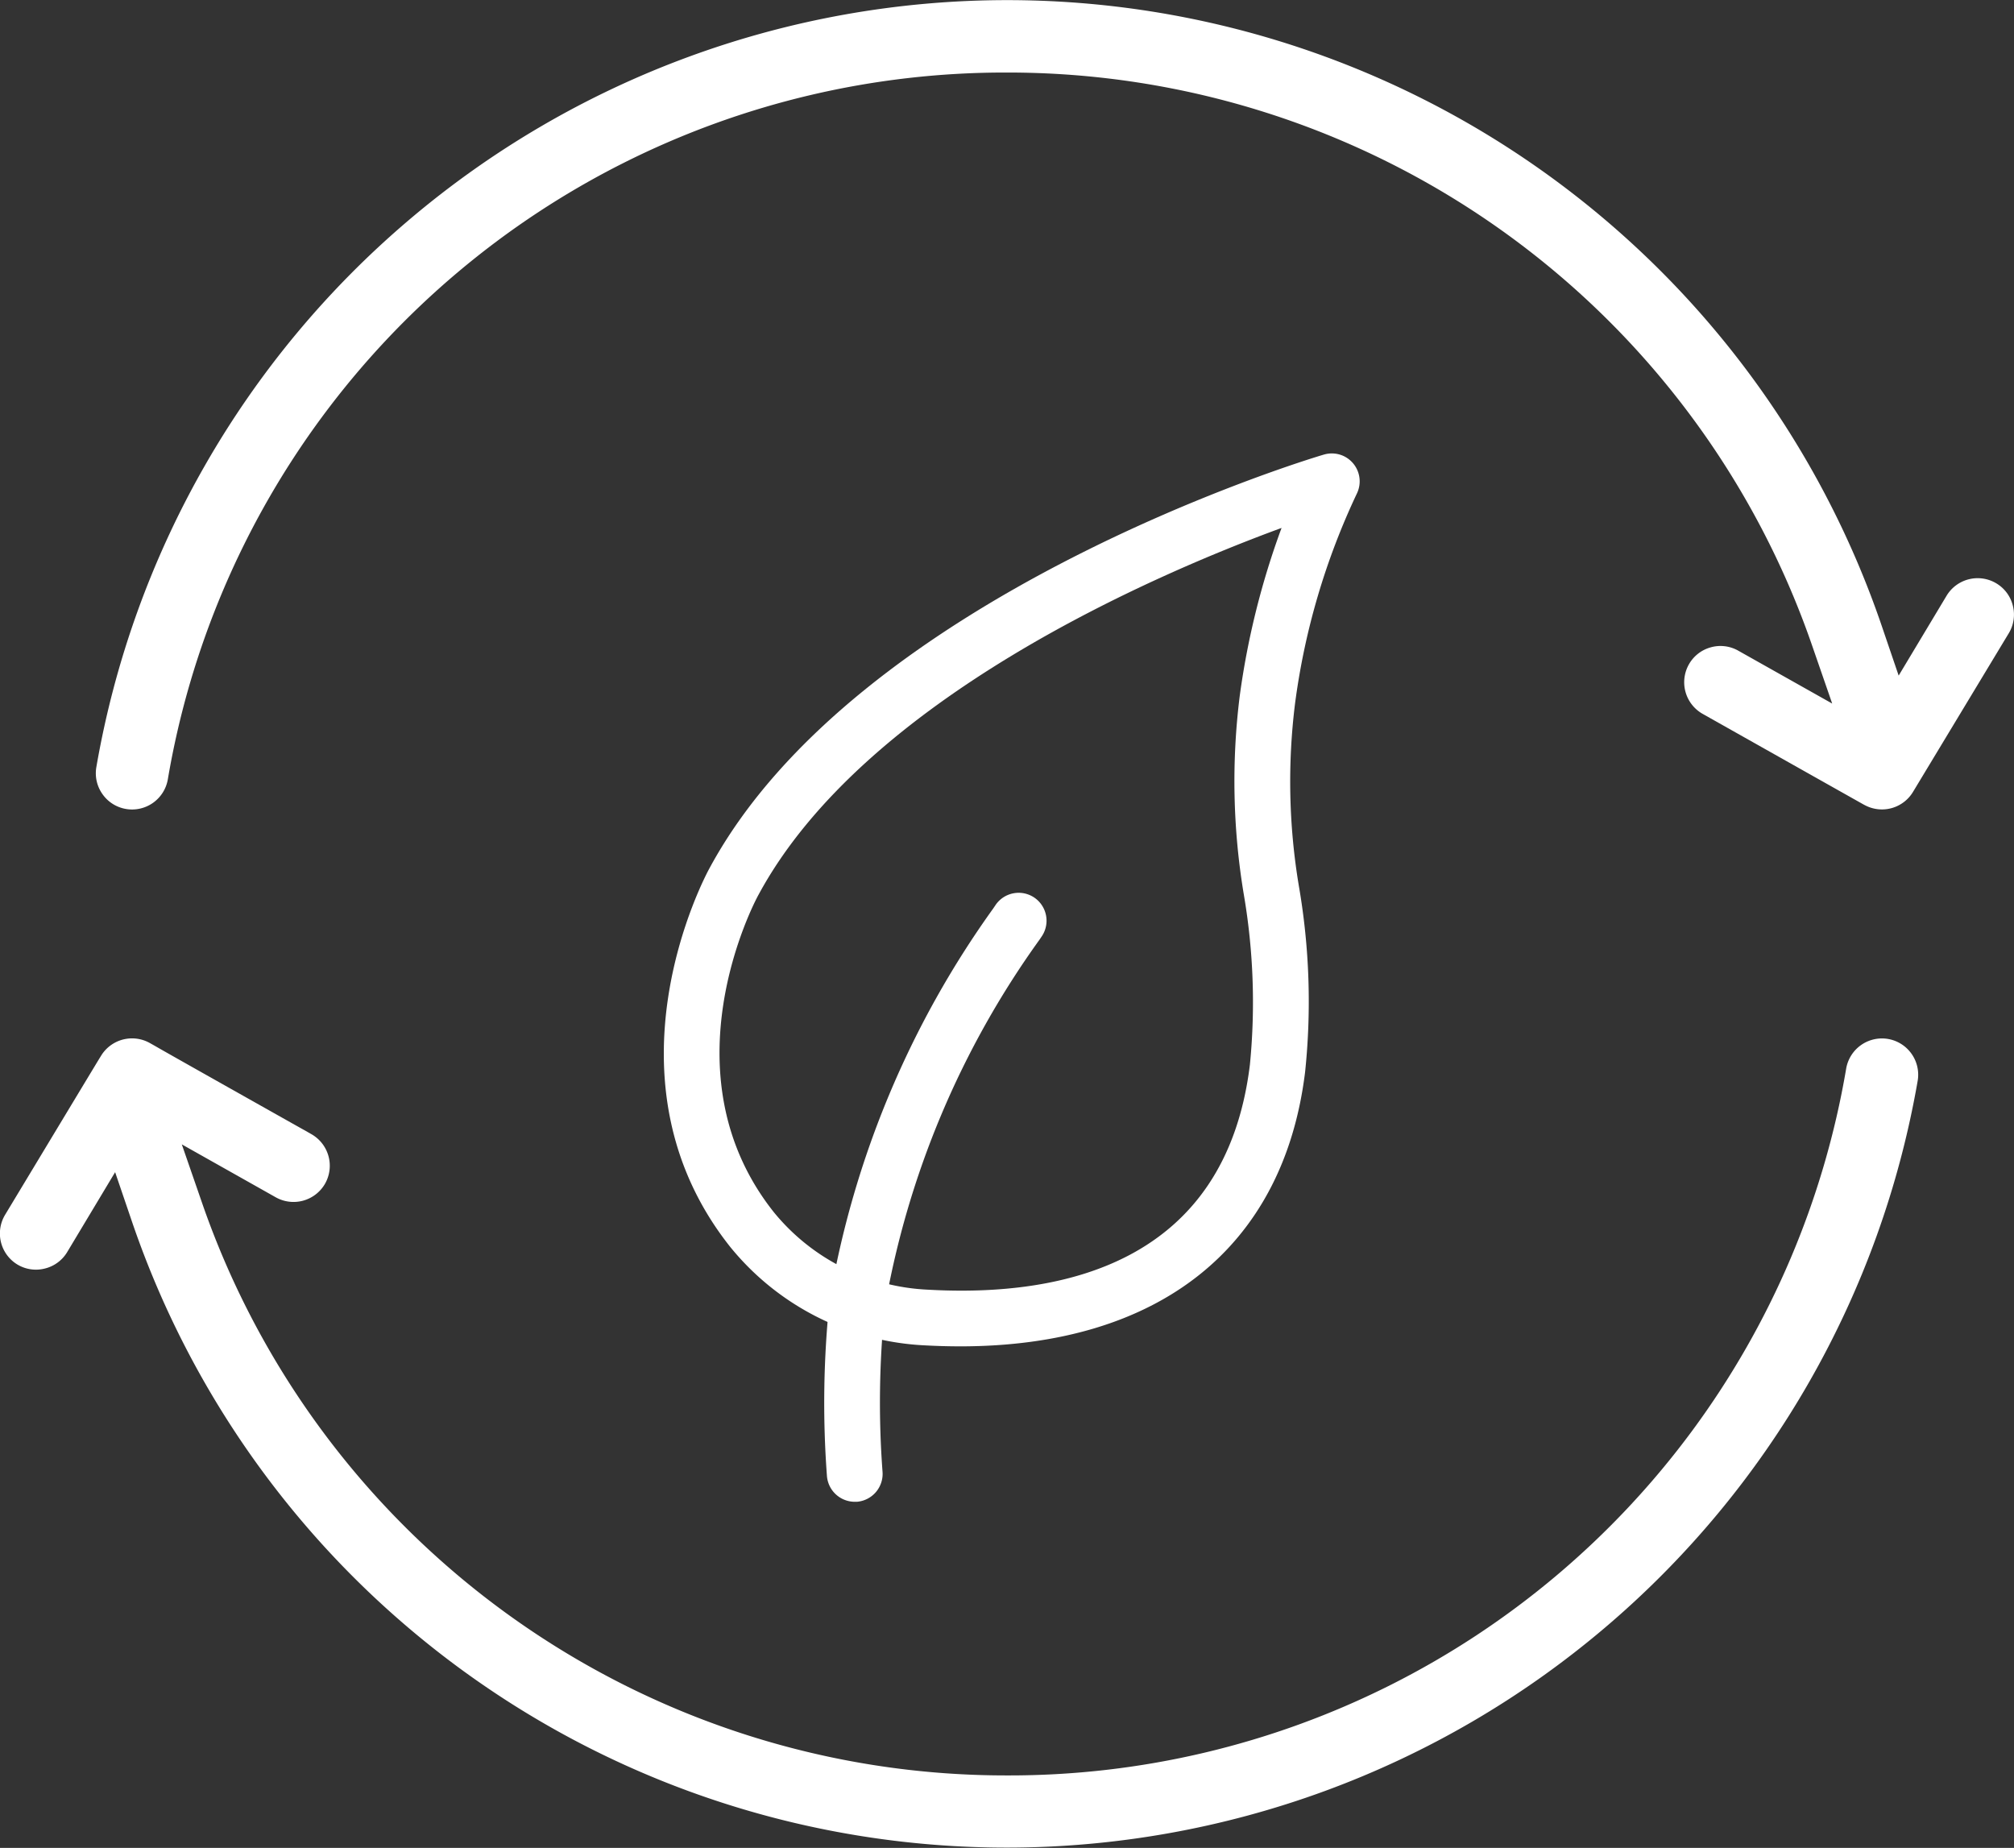
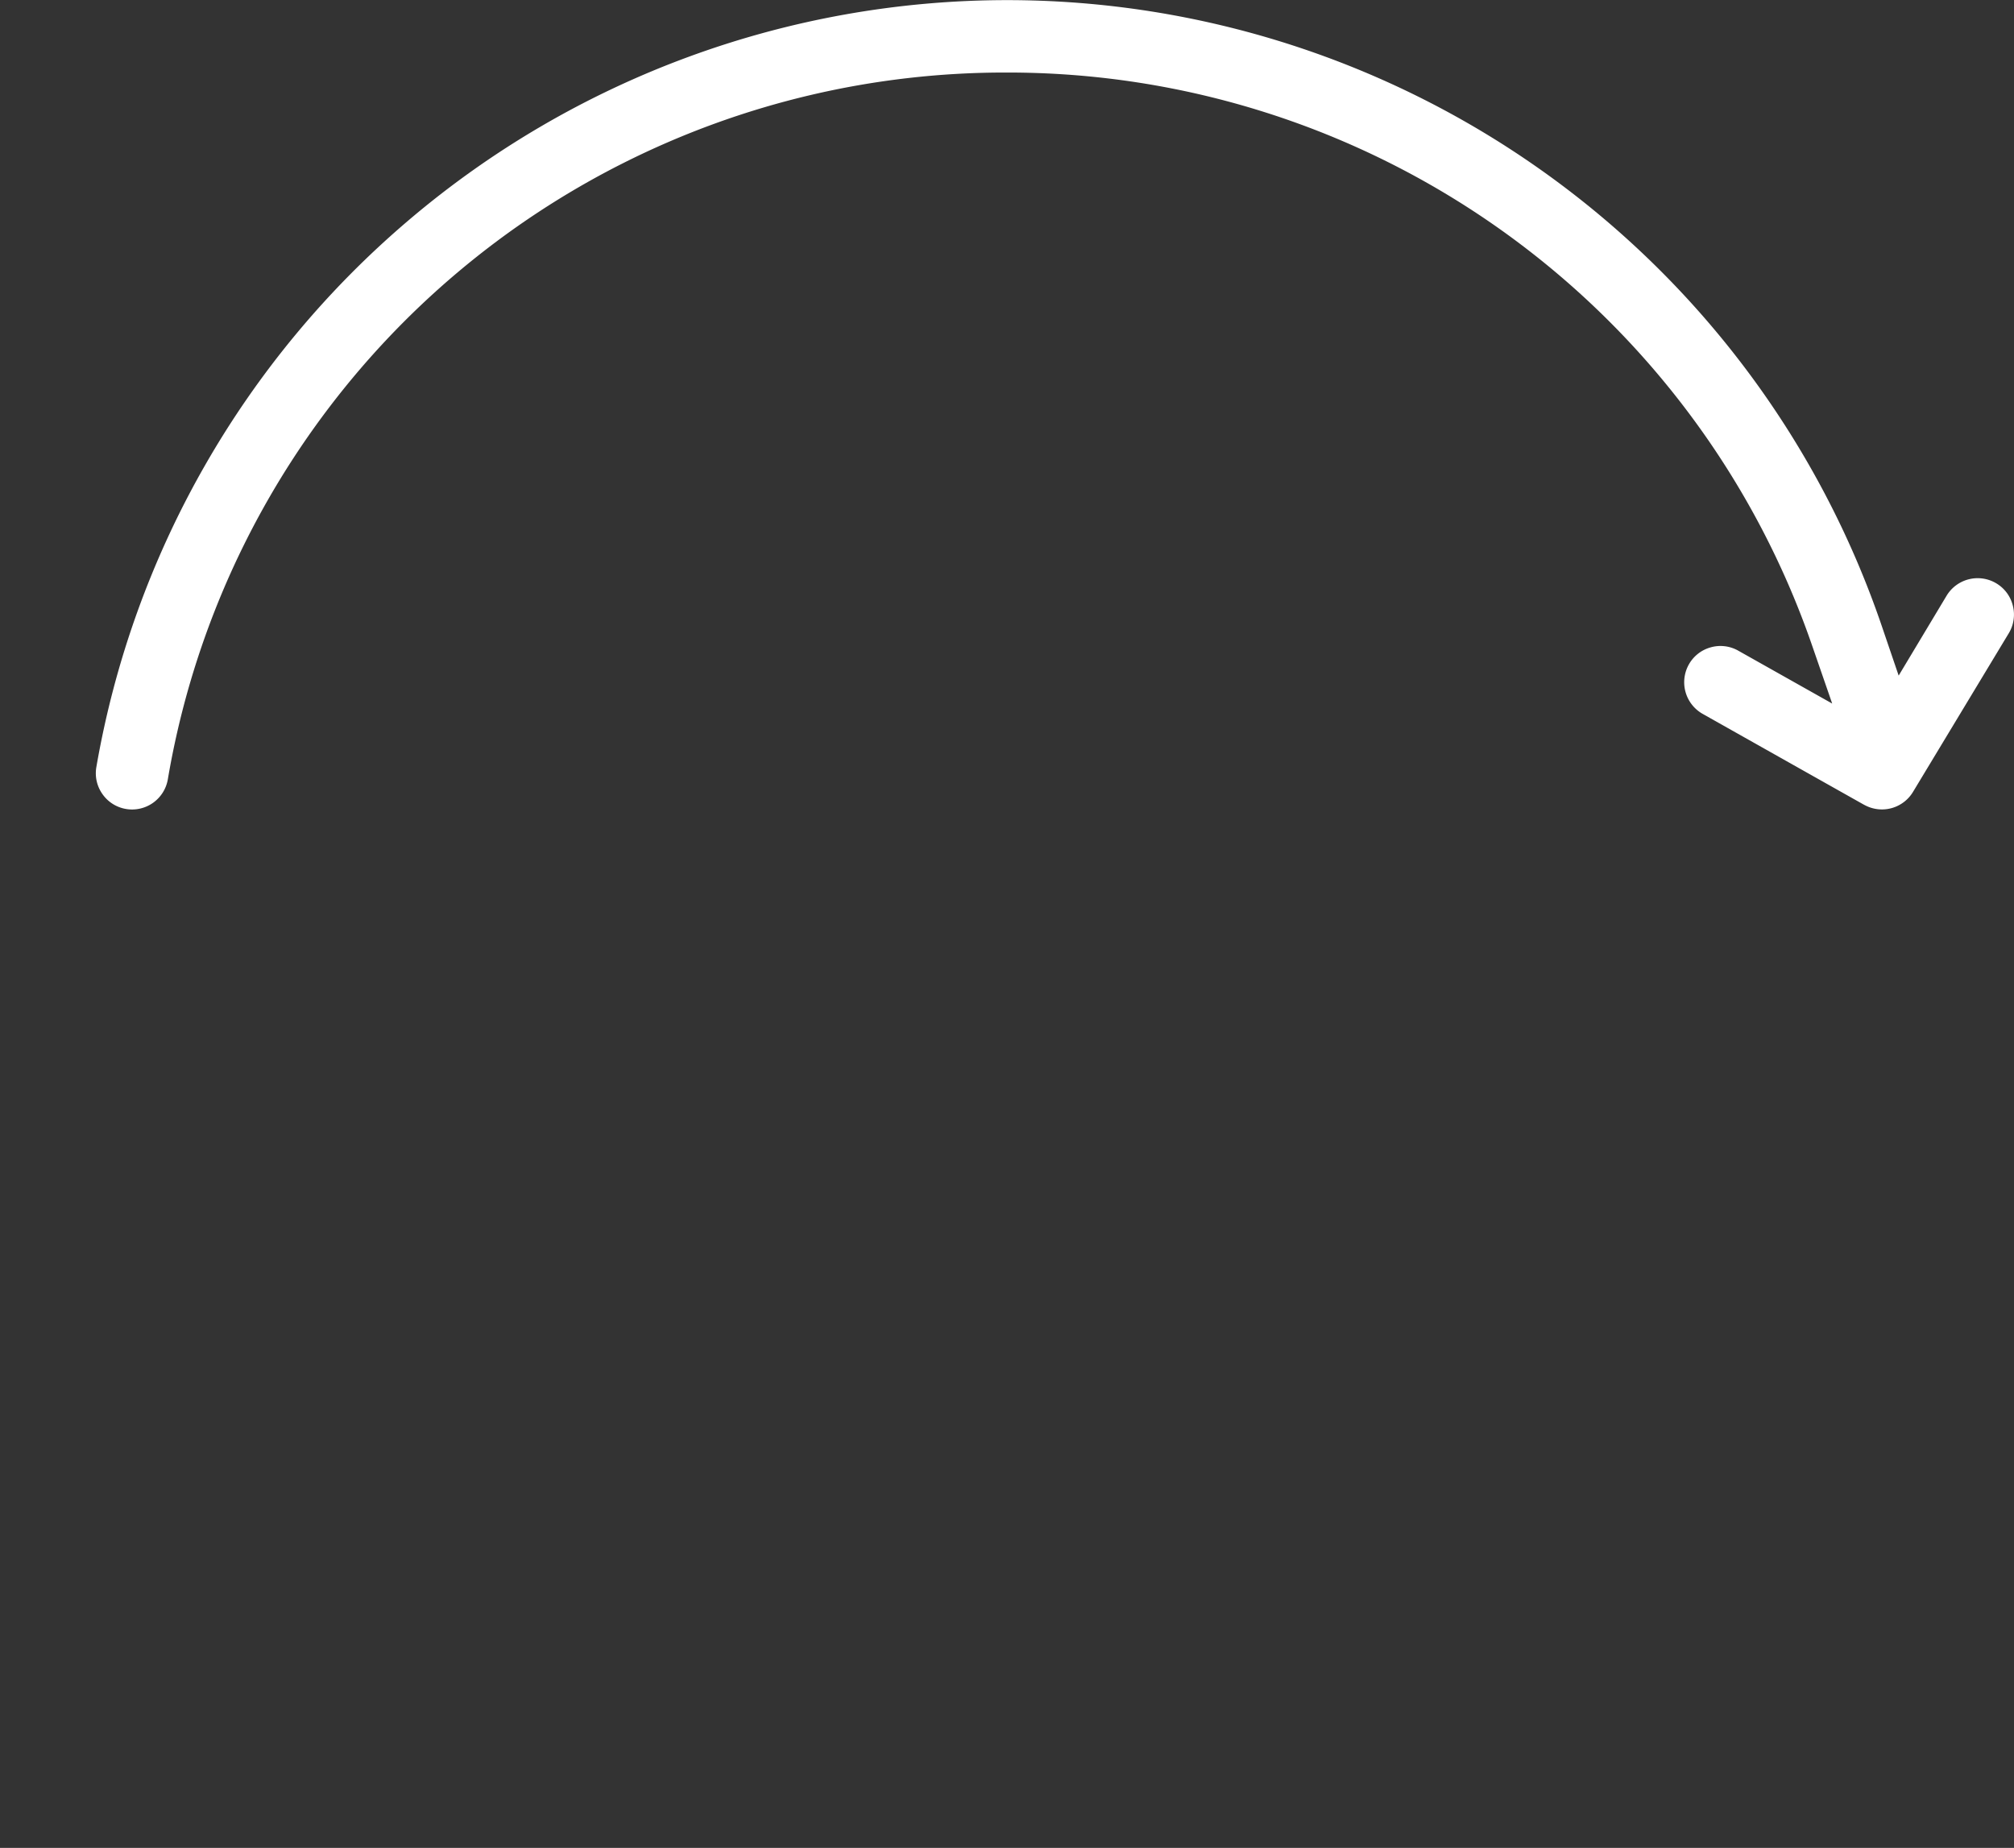
<svg xmlns="http://www.w3.org/2000/svg" width="50.415" height="46.258" viewBox="0 0 50.415 46.258">
  <rect x="0" y="0" width="50.415" height="46.258" fill="#333333" stroke="none" />
  <g id="Grupo_350" data-name="Grupo 350" transform="translate(-225 -1030)">
    <g id="Grupo_349" data-name="Grupo 349" transform="translate(225 1030)">
      <g id="Grupo_348" data-name="Grupo 348">
        <g id="Grupo_347" data-name="Grupo 347">
          <g id="Grupo_346" data-name="Grupo 346">
            <g id="Grupo_345" data-name="Grupo 345">
              <g id="Grupo_41" data-name="Grupo 41">
                <path id="Trazado_55" data-name="Trazado 55" d="M-524.968-5554.742l2.4-3.976a.9.9,0,0,0,.1-.687h0a.9.9,0,0,0-.412-.558.908.908,0,0,0-1.246.308l-1.2,2-.419-1.23a23.135,23.135,0,0,0-21.9-15.679,23.139,23.139,0,0,0-14.968,5.5,23.137,23.137,0,0,0-7.829,13.7.9.9,0,0,0,.154.677.9.9,0,0,0,.588.371.908.908,0,0,0,1.047-.741,21.25,21.25,0,0,1,21.008-17.694,21.292,21.292,0,0,1,20.133,14.288l.522,1.508-2.352-1.324a.9.9,0,0,0-.689-.083.9.9,0,0,0-.547.428.909.909,0,0,0,.345,1.237l2.767,1.559,1.265.712.035.018.01.005A.908.908,0,0,0-524.968-5554.742Z" transform="translate(572.854 5574.567)" fill="#fff" />
-                 <path id="Trazado_56" data-name="Trazado 56" d="M-546.23-5315.707a.909.909,0,0,0-.742-1.047.909.909,0,0,0-1.048.742,21.249,21.249,0,0,1-21.008,17.694,21.292,21.292,0,0,1-20.133-14.289l-.522-1.508,2.352,1.325a.909.909,0,0,0,1.236-.345.909.909,0,0,0-.345-1.236l-.175-.1h0c-.107-.059-.252-.141-.455-.255l-1.389-.782c-1.191-.671-1.691-.953-1.914-1.082l-.1-.056a.909.909,0,0,0-1.2.265c-.026.036-.157.254-.889,1.467l-1.544,2.561a.908.908,0,0,0,.308,1.246.9.9,0,0,0,.687.1.9.9,0,0,0,.559-.412l1.2-2,.419,1.23a23.136,23.136,0,0,0,21.9,15.678,23.144,23.144,0,0,0,14.968-5.5A23.14,23.14,0,0,0-546.23-5315.707Z" transform="translate(594.234 5342.762)" fill="#fff" />
-                 <path id="Trazado_57" data-name="Trazado 57" d="M-422-5439.643q-.429,0-.874-.024a6.686,6.686,0,0,1-4.883-2.464c-3.34-4.206-.636-9.269-.521-9.478,3.668-6.8,14.907-10.219,15.383-10.358a.7.7,0,0,1,.5.041.7.7,0,0,1,.325.932,17.68,17.68,0,0,0-1.549,5.259,15.839,15.839,0,0,0,.095,4.565,16.982,16.982,0,0,1,.156,4.665c-.541,4.394-3.665,6.862-8.633,6.862Zm8.048-20.489c-3.132,1.149-10.449,4.272-13.1,9.189-.1.179-2.371,4.473.387,7.943a5.284,5.284,0,0,0,3.865,1.939c3.336.187,7.44-.64,8.051-5.634a15.99,15.99,0,0,0-.154-4.268,17.2,17.2,0,0,1-.1-4.966,19.809,19.809,0,0,1,1.046-4.2Z" transform="translate(446.037 5473.346)" fill="#fff" />
-                 <path id="Trazado_58" data-name="Trazado 58" d="M-388.812-5337.667a.7.7,0,0,1-.7-.647,24.657,24.657,0,0,1,.07-4.429,23.6,23.6,0,0,1,4.093-9.777l.056-.083a.7.7,0,0,1,.97-.19.7.7,0,0,1,.189.971l-.056.083a22.288,22.288,0,0,0-3.871,9.189,23.26,23.26,0,0,0-.059,4.135h0a.7.7,0,0,1-.643.748Z" transform="translate(410.212 5375.261)" fill="#fff" />
              </g>
            </g>
          </g>
        </g>
      </g>
    </g>
  </g>
</svg>